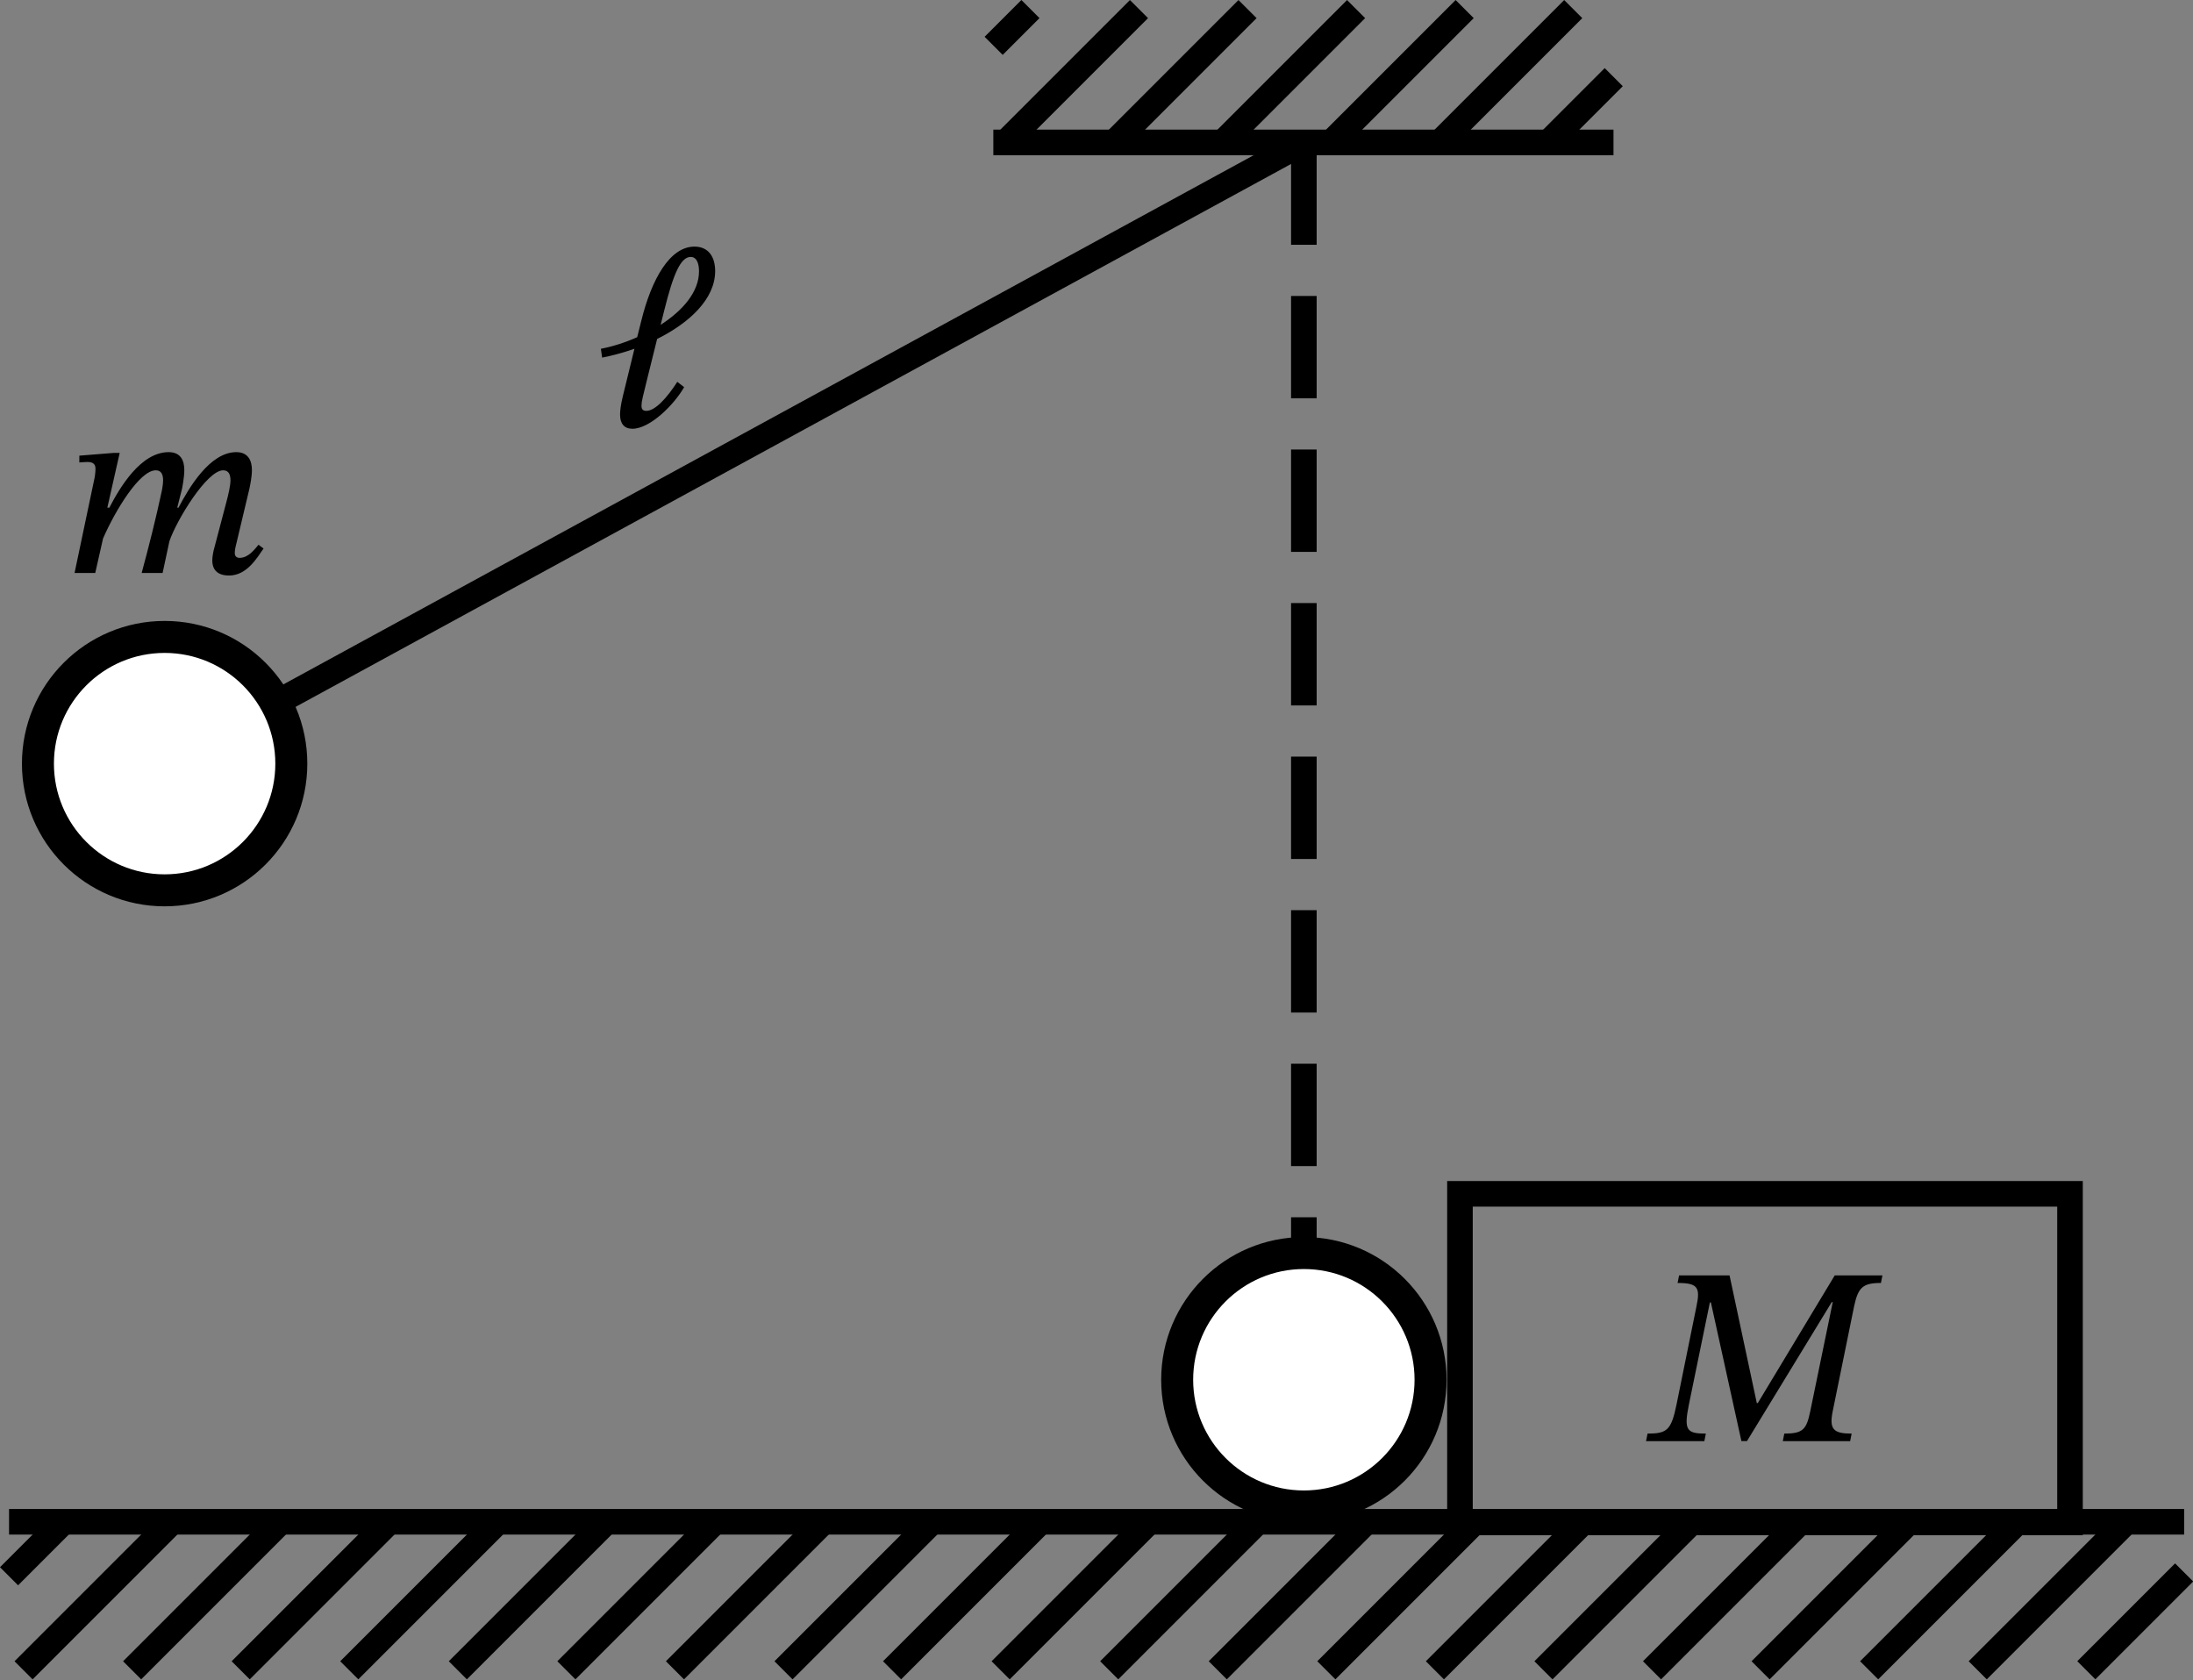
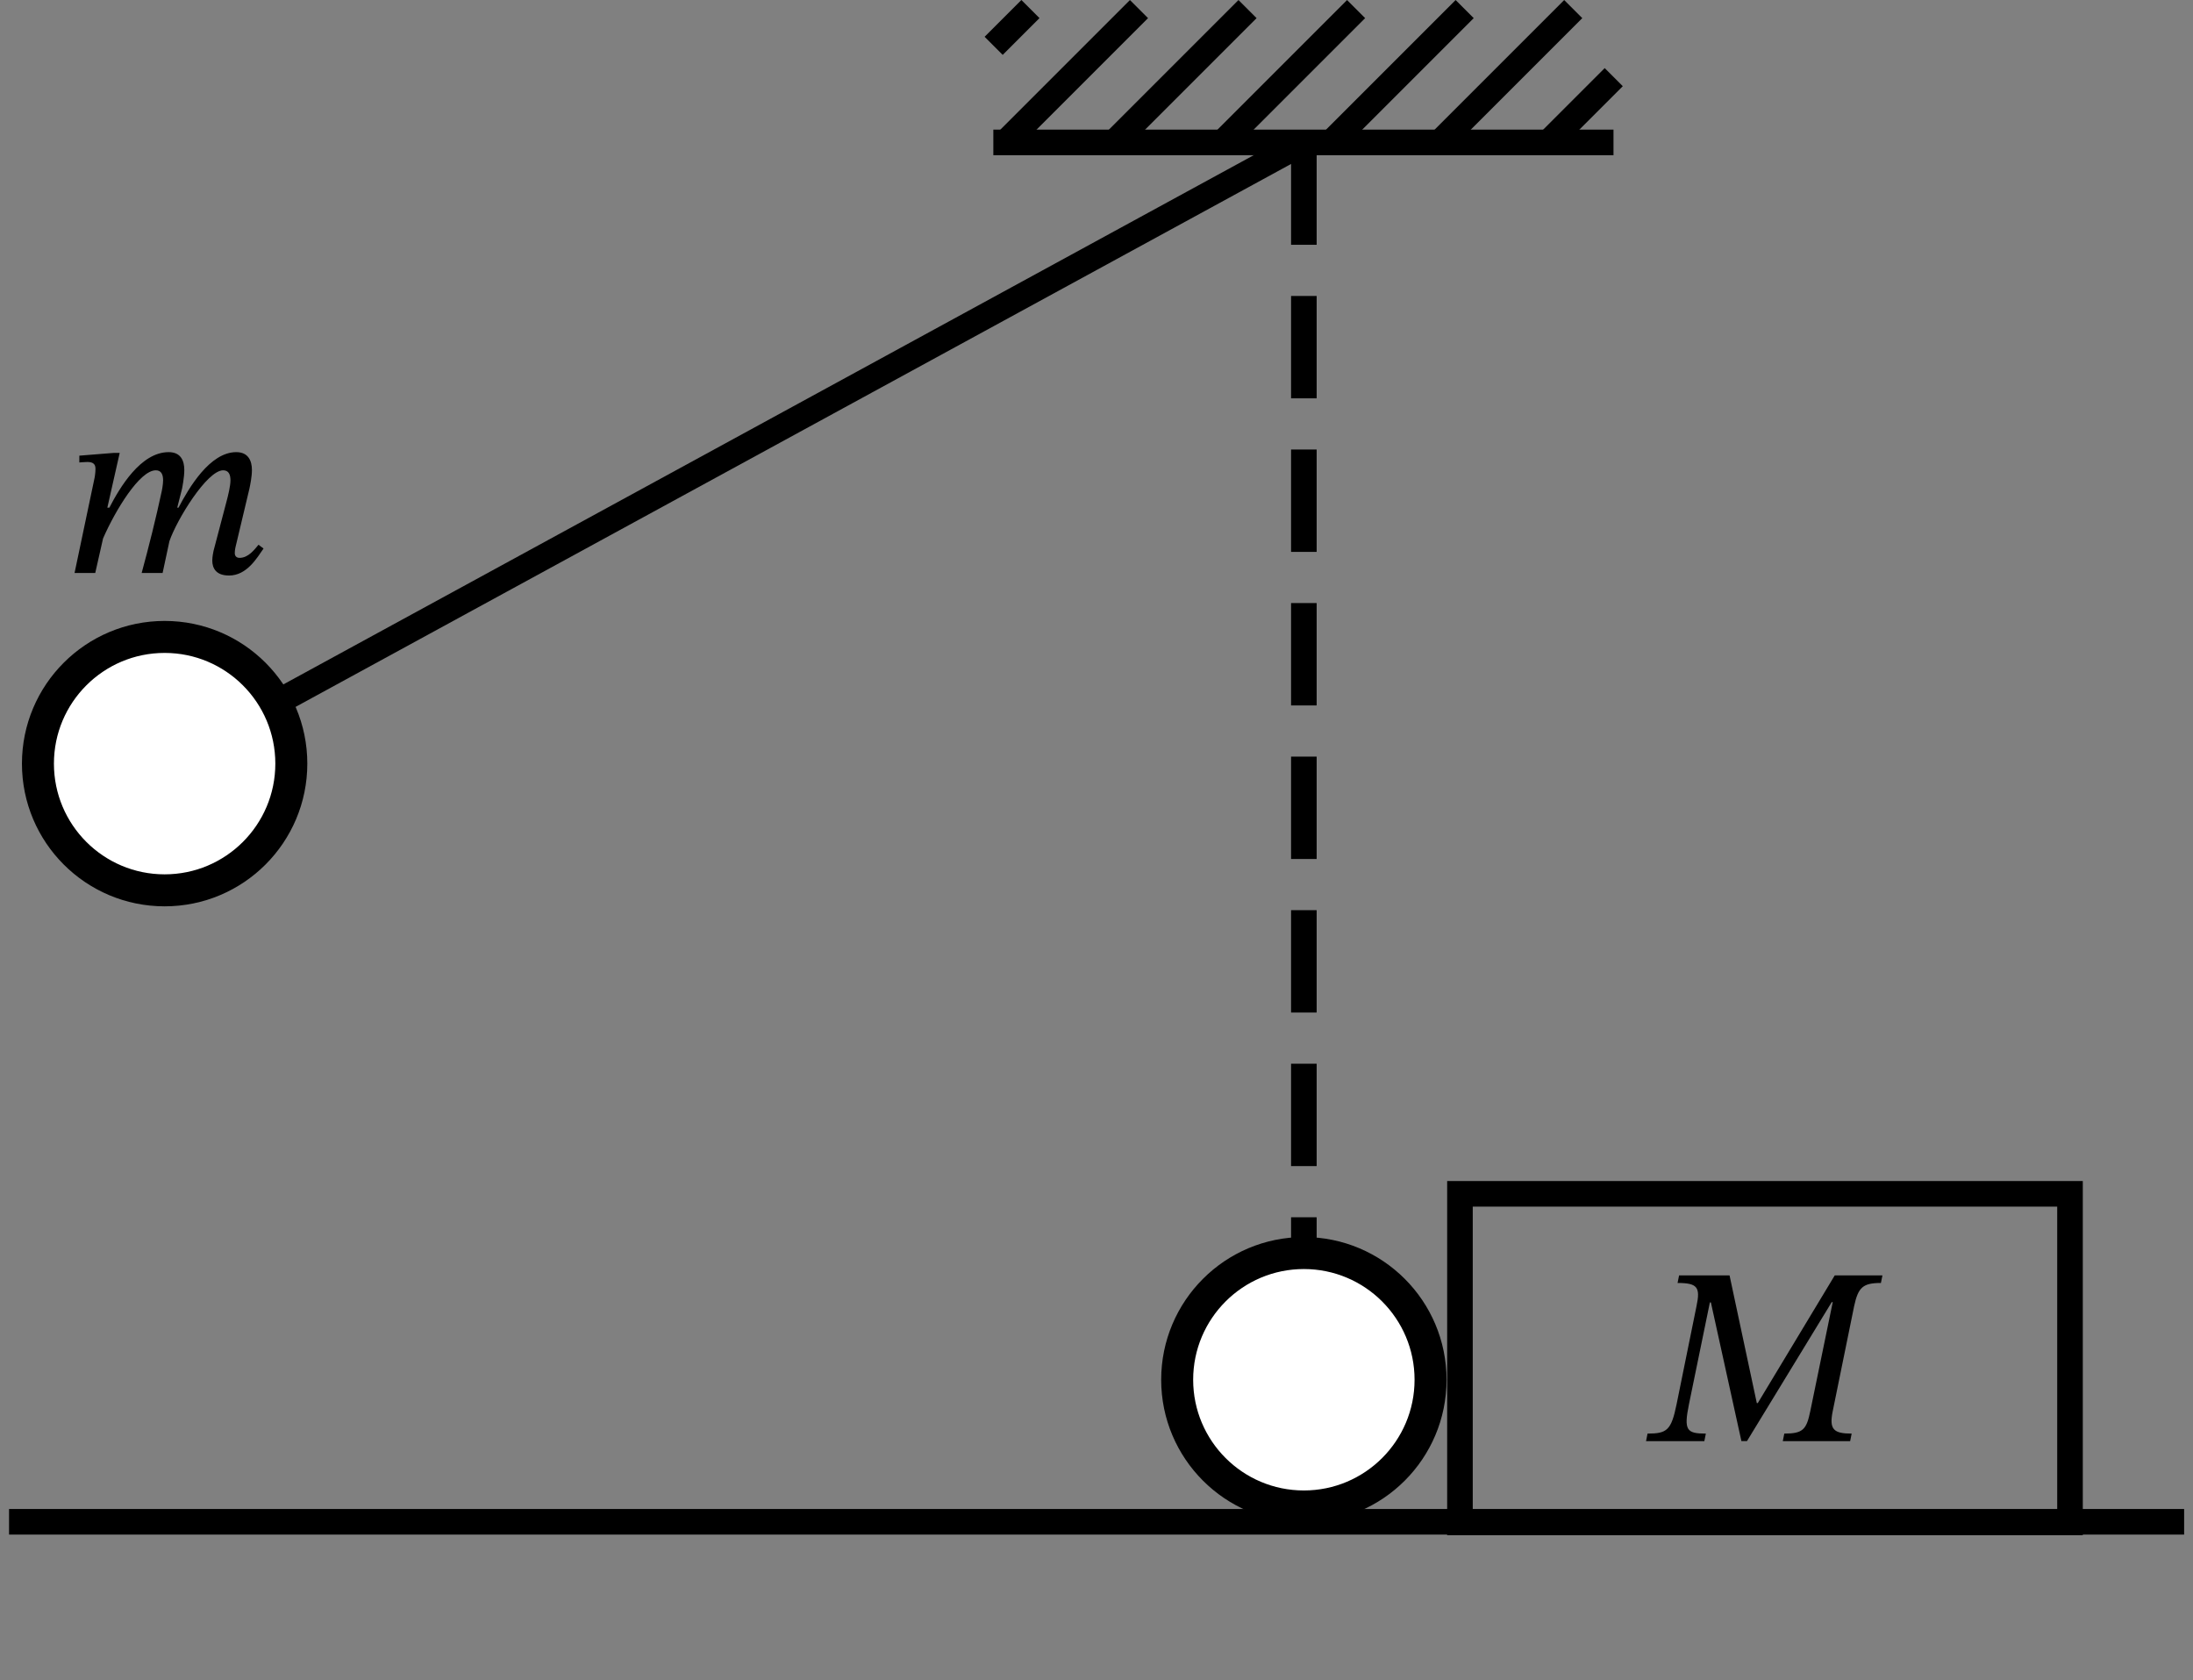
<svg xmlns="http://www.w3.org/2000/svg" width="171.4" height="131.3" version="1.1" viewBox="0 0 171.4 131.3">
  <rect x="0" y="0" width="171.4" height="131.3" fill="#808080" stroke="none" />
  <g transform="translate(.707 1.228)">
    <g transform="translate(-2)" fill="none" stroke="#000" stroke-width="2">
      <path d="m127.4 9.902h-48.47z" stroke-dashoffset=".533" style="paint-order:stroke fill markers" />
      <path d="m81.83-0.521-2.875 2.875m0.938 7.548 10.42-10.42m8.485 0-10.42 10.42m8.485 0 10.42-10.42m8.485 0-10.42 10.42m8.485 0 10.42-10.42m3.166 5.319-5.104 5.104" />
    </g>
    <g fill="#fff" fill-rule="evenodd" stroke="#000">
      <path d="m101.2 9.902-89.03 48.55" stroke-dashoffset=".533" stroke-width="2" style="paint-order:stroke fill markers" />
      <g>
        <circle cx="12.16" cy="58.45" r="9.902" stop-color="#000000" stroke-width="2.5" style="-inkscape-stroke:none;font-variation-settings:normal" />
        <path d="m101.2 9.902v96.69" stroke-dasharray="8, 4" stroke-width="2" style="paint-order:stroke fill markers" />
        <circle cx="101.2" cy="106.6" r="9.902" stop-color="#000000" stroke-width="2.5" style="-inkscape-stroke:none;font-variation-settings:normal" />
      </g>
    </g>
    <rect x="113.4" y="92.07" width="47.68" height="25.68" fill="none" stroke="#000" stroke-width="2" style="paint-order:stroke fill markers" />
    <g fill="none" stroke="#000" stroke-width="2">
      <path d="m0 117.7h170z" style="paint-order:stroke fill markers" />
-       <path d="m4.256 117.7-4.256 4.256m1.135 7.35 11.61-11.61m8.485 0-11.61 11.61m8.485 0 11.61-11.61m8.485 0-11.61 11.61m8.485 0 11.61-11.61m8.485 0-11.61 11.61m8.485 0 11.61-11.61m8.485 0-11.61 11.61m8.485 0 11.61-11.61m8.485 0-11.61 11.61m8.485 0 11.61-11.61m8.485 0-11.61 11.61m8.485 0 11.61-11.61m8.485 0-11.61 11.61m8.485 0 11.61-11.61m8.485 0-11.61 11.61m8.485 0 11.61-11.61m8.485 0-11.61 11.61m8.485 0 11.61-11.61m4.523 3.962-7.644 7.644" />
    </g>
    <g stroke-linejoin="bevel" stroke-miterlimit="3.2" stroke-width="5">
      <path d="m17.19 43.75c1.4 0 2.189-1.38 2.701-2.11l-0.394-0.296c-0.316 0.375-0.789 1.025-1.479 1.025-0.256 0-0.375-0.158-0.375-0.375 0-0.237 0.059-0.473 0.059-0.473l1.084-4.555c0.059-0.276 0.197-0.947 0.197-1.459 0-0.71-0.276-1.4-1.223-1.4-2.07 0-3.707 2.8-4.515 4.338h-0.099l0.375-1.479c0.02-0.099 0.177-0.887 0.177-1.459 0-0.71-0.256-1.4-1.223-1.4-2.189 0-3.825 2.78-4.634 4.338h-0.158l0.966-4.279h-0.454l-2.701 0.217v0.532s0.375-0.039 0.631-0.039c0.473 0 0.631 0.197 0.631 0.532 0 0.296-0.059 0.651-0.059 0.651l-1.577 7.493h1.617l0.611-2.701c0.966-2.208 2.859-5.324 4.121-5.324 0.434 0 0.572 0.335 0.572 0.789 0 0.316-0.099 0.808-0.099 0.808-0.473 2.208-1.006 4.318-1.577 6.428h1.637l0.532-2.484c0.572-1.676 2.938-5.541 4.2-5.541 0.434 0 0.572 0.335 0.572 0.789 0 0.414-0.177 1.163-0.316 1.676l-1.006 3.825c-0.02 0.099-0.099 0.454-0.099 0.769 0 0.592 0.296 1.163 1.301 1.163z" style="paint-order:stroke fill markers" aria-label="m" />
-       <path d="m48.72 32.28c1.38 0 3.273-1.893 4.042-3.253l-0.532-0.414c-0.789 1.223-1.715 2.268-2.425 2.268-0.335 0-0.375-0.217-0.375-0.414 0-0.316 0.118-0.749 0.434-2.031l0.789-3.175c2.504-1.242 4.535-3.115 4.535-5.304 0-1.124-0.532-1.913-1.617-1.913-1.913 0-3.352 2.524-4.16 5.817l-0.316 1.262c-0.927 0.414-1.913 0.73-2.839 0.907l0.099 0.69c0.808-0.158 1.676-0.394 2.524-0.69l-0.907 3.707c-0.177 0.73-0.217 1.183-0.217 1.439 0 0.71 0.335 1.104 0.966 1.104zm2.208-8.124 0.296-1.183c0.69-2.761 1.262-4.121 2.051-4.121 0.513 0 0.651 0.592 0.651 1.124 0 1.617-1.282 3.076-2.997 4.18z" style="paint-order:stroke fill markers" aria-label="𝓁" />
      <path d="m132.5 111.4 0.118-0.592c-1.499 0-1.735-0.256-1.321-2.287l1.637-7.966h0.078l2.386 10.84h0.434l6.625-10.86h0.079l-1.755 8.518c-0.296 1.439-0.572 1.755-2.031 1.755l-0.118 0.592h5.265l0.118-0.592c-1.4 0-1.775-0.315-1.479-1.755l1.676-8.222c0.316-1.459 0.69-1.794 2.09-1.794l0.118-0.592h-3.727l-6.014 9.977h-0.078l-2.13-9.977h-3.944l-0.118 0.592c1.558 0 1.794 0.335 1.479 1.814l-1.558 7.67c-0.414 2.031-0.749 2.287-2.268 2.287l-0.118 0.592z" style="paint-order:stroke fill markers" aria-label="M" />
    </g>
  </g>
</svg>